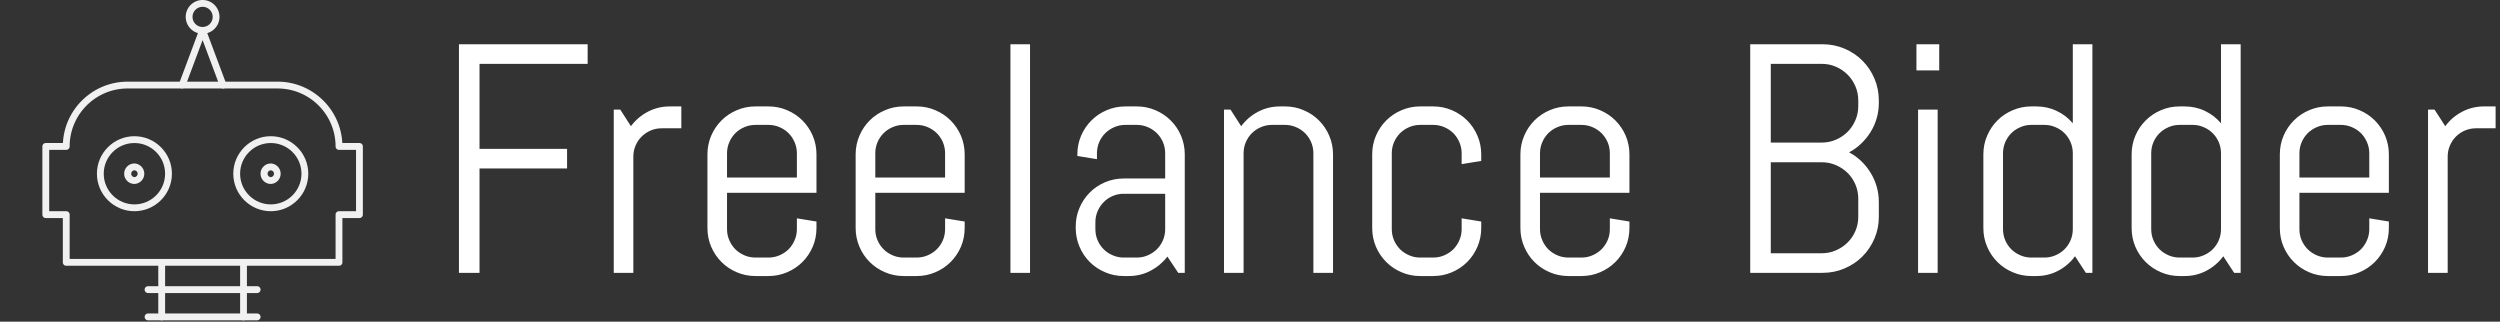
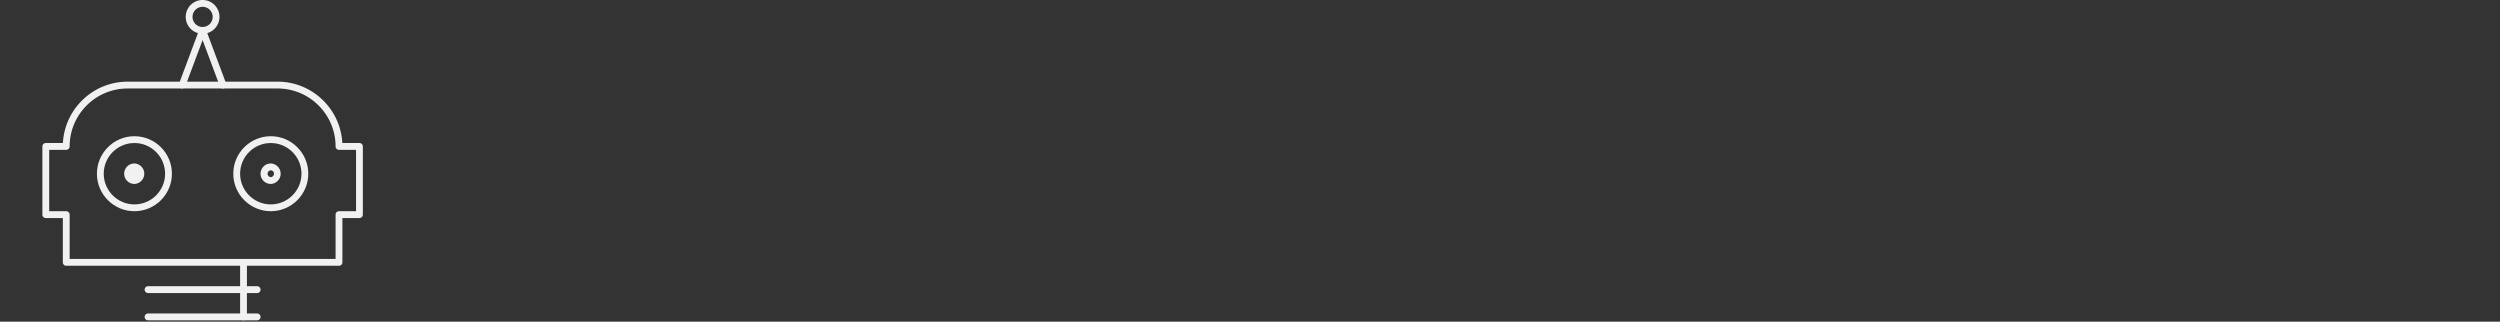
<svg xmlns="http://www.w3.org/2000/svg" version="1.1" width="1500" height="193" viewBox="0 0 1500 193">
  <rect x="0" y="0" width="1500" height="193" fill="#333333" stroke="none" />
  <g transform="matrix(1,0,0,1,-0.909,-0.177)">
    <svg viewBox="0 0 396 51" data-background-color="#3056d3" preserveAspectRatio="xMidYMid meet" height="193" width="1500">
      <g id="tight-bounds" transform="matrix(1,0,0,1,0.24,0.047)">
        <svg viewBox="0 0 395.52 50.785" height="50.785" width="395.52">
          <g>
            <svg viewBox="0 0 484.369 62.193" height="50.785" width="395.52">
              <g transform="matrix(1,0,0,1,88.849,8.595)">
                <svg viewBox="0 0 395.52 45.002" height="45.002" width="395.52">
                  <g id="textblocktransform">
                    <svg viewBox="0 0 395.52 45.002" height="45.002" width="395.52" id="textblock">
                      <g>
                        <svg viewBox="0 0 395.52 45.002" height="45.002" width="395.52">
                          <g transform="matrix(1,0,0,1,0,0)">
                            <svg width="395.52" viewBox="4 -35.01 311.95 35.5" height="45.002" data-palette-color="#ffffff">
-                               <path d="M23.71-32.01L7.15-32.01 7.15-18.99 20.56-18.99 20.56-15.99 7.15-15.99 7.15 0 4 0 4-35.01 23.71-35.01 23.71-32.01ZM38.06-22.14L35.06-22.14Q34.15-22.14 33.36-21.8 32.57-21.46 31.98-20.87 31.39-20.29 31.05-19.49 30.71-18.7 30.71-17.8L30.71-17.8 30.71 0 27.71 0 27.71-25 28.71-25 30.34-22.46Q31.37-23.85 32.92-24.67 34.47-25.49 36.3-25.49L36.3-25.49 38.06-25.49 38.06-22.14ZM58.76-6.86L58.76-6.86Q58.76-5.35 58.19-4 57.61-2.66 56.61-1.66 55.61-0.66 54.27-0.09 52.92 0.49 51.41 0.49L51.41 0.49 49.41 0.49Q47.9 0.49 46.55-0.09 45.21-0.66 44.21-1.66 43.21-2.66 42.63-4 42.06-5.35 42.06-6.86L42.06-6.86 42.06-18.14Q42.06-19.65 42.63-21 43.21-22.34 44.21-23.34 45.21-24.34 46.55-24.91 47.9-25.49 49.41-25.49L49.41-25.49 51.41-25.49Q52.92-25.49 54.27-24.91 55.61-24.34 56.61-23.34 57.61-22.34 58.19-21 58.76-19.65 58.76-18.14L58.76-18.14 58.76-12.26 45.06-12.26 45.06-6.69Q45.06-5.79 45.41-4.99 45.75-4.2 46.33-3.61 46.92-3.03 47.71-2.69 48.51-2.34 49.41-2.34L49.41-2.34 51.41-2.34Q52.31-2.34 53.11-2.69 53.9-3.03 54.49-3.61 55.07-4.2 55.41-4.99 55.76-5.79 55.76-6.69L55.76-6.69 55.76-8.35 58.76-7.86 58.76-6.86ZM55.76-14.6L55.76-18.31Q55.76-19.21 55.41-20.01 55.07-20.8 54.49-21.39 53.9-21.97 53.11-22.31 52.31-22.66 51.41-22.66L51.41-22.66 49.41-22.66Q48.51-22.66 47.71-22.31 46.92-21.97 46.33-21.39 45.75-20.8 45.41-20.01 45.06-19.21 45.06-18.31L45.06-18.31 45.06-14.6 55.76-14.6ZM81.46-6.86L81.46-6.86Q81.46-5.35 80.89-4 80.31-2.66 79.31-1.66 78.31-0.66 76.97-0.09 75.63 0.49 74.11 0.49L74.11 0.49 72.11 0.49Q70.6 0.49 69.26-0.09 67.91-0.66 66.91-1.66 65.91-2.66 65.34-4 64.76-5.35 64.76-6.86L64.76-6.86 64.76-18.14Q64.76-19.65 65.34-21 65.91-22.34 66.91-23.34 67.91-24.34 69.26-24.91 70.6-25.49 72.11-25.49L72.11-25.49 74.11-25.49Q75.63-25.49 76.97-24.91 78.31-24.34 79.31-23.34 80.31-22.34 80.89-21 81.46-19.65 81.46-18.14L81.46-18.14 81.46-12.26 67.77-12.26 67.77-6.69Q67.77-5.79 68.11-4.99 68.45-4.2 69.04-3.61 69.62-3.03 70.41-2.69 71.21-2.34 72.11-2.34L72.11-2.34 74.11-2.34Q75.02-2.34 75.81-2.69 76.6-3.03 77.19-3.61 77.78-4.2 78.12-4.99 78.46-5.79 78.46-6.69L78.46-6.69 78.46-8.35 81.46-7.86 81.46-6.86ZM78.46-14.6L78.46-18.31Q78.46-19.21 78.12-20.01 77.78-20.8 77.19-21.39 76.6-21.97 75.81-22.31 75.02-22.66 74.11-22.66L74.11-22.66 72.11-22.66Q71.21-22.66 70.41-22.31 69.62-21.97 69.04-21.39 68.45-20.8 68.11-20.01 67.77-19.21 67.77-18.31L67.77-18.31 67.77-14.6 78.46-14.6ZM91.47 0L88.47 0 88.47-35.01 91.47-35.01 91.47 0ZM115.17 0L114.17 0 112.51-2.49Q111.49-1.15 109.95-0.33 108.41 0.49 106.58 0.49L106.58 0.49 105.82 0.49Q104.31 0.49 102.97-0.09 101.62-0.66 100.62-1.66 99.62-2.66 99.05-4 98.47-5.35 98.47-6.86L98.47-6.86 98.47-7.1Q98.47-8.62 99.05-9.96 99.62-11.3 100.62-12.3 101.62-13.31 102.97-13.88 104.31-14.45 105.82-14.45L105.82-14.45 112.17-14.45 112.17-18.31Q112.17-19.21 111.83-20.01 111.49-20.8 110.9-21.39 110.31-21.97 109.52-22.31 108.73-22.66 107.82-22.66L107.82-22.66 106.07-22.66Q105.16-22.66 104.37-22.31 103.58-21.97 102.99-21.39 102.4-20.8 102.06-20.01 101.72-19.21 101.72-18.31L101.72-18.31 101.72-17.41 98.72-17.9 98.72-18.14Q98.72-19.65 99.29-21 99.87-22.34 100.87-23.34 101.87-24.34 103.21-24.91 104.55-25.49 106.07-25.49L106.07-25.49 107.82-25.49Q109.34-25.49 110.68-24.91 112.02-24.34 113.02-23.34 114.03-22.34 114.6-21 115.17-19.65 115.17-18.14L115.17-18.14 115.17 0ZM112.17-6.69L112.17-12.11 105.82-12.11Q104.92-12.11 104.13-11.77 103.33-11.43 102.75-10.83 102.16-10.23 101.82-9.44 101.48-8.64 101.48-7.74L101.48-7.74 101.48-6.69Q101.48-5.79 101.82-4.99 102.16-4.2 102.75-3.61 103.33-3.03 104.13-2.69 104.92-2.34 105.82-2.34L105.82-2.34 107.82-2.34Q108.73-2.34 109.52-2.69 110.31-3.03 110.9-3.61 111.49-4.2 111.83-4.99 112.17-5.79 112.17-6.69L112.17-6.69ZM137.88 0L134.87 0 134.87-18.31Q134.87-19.21 134.53-20.01 134.19-20.8 133.6-21.39 133.02-21.97 132.22-22.31 131.43-22.66 130.53-22.66L130.53-22.66 128.53-22.66Q127.62-22.66 126.83-22.31 126.03-21.97 125.45-21.39 124.86-20.8 124.52-20.01 124.18-19.21 124.18-18.31L124.18-18.31 124.18 0 121.18 0 121.18-25 122.18-25 123.81-22.46Q124.84-23.85 126.39-24.67 127.94-25.49 129.77-25.49L129.77-25.49 130.53-25.49Q132.04-25.49 133.38-24.91 134.73-24.34 135.73-23.34 136.73-22.34 137.3-21 137.88-19.65 137.88-18.14L137.88-18.14 137.88 0ZM160.58-6.86L160.58-6.86Q160.58-5.35 160-4 159.43-2.66 158.43-1.66 157.43-0.66 156.09-0.09 154.74 0.49 153.23 0.49L153.23 0.49 151.23 0.49Q149.71 0.49 148.37-0.09 147.03-0.66 146.03-1.66 145.03-2.66 144.45-4 143.88-5.35 143.88-6.86L143.88-6.86 143.88-18.14Q143.88-19.65 144.45-21 145.03-22.34 146.03-23.34 147.03-24.34 148.37-24.91 149.71-25.49 151.23-25.49L151.23-25.49 153.23-25.49Q154.74-25.49 156.09-24.91 157.43-24.34 158.43-23.34 159.43-22.34 160-21 160.58-19.65 160.58-18.14L160.58-18.14 160.58-17.14 157.58-16.65 157.58-18.31Q157.58-19.21 157.23-20.01 156.89-20.8 156.31-21.39 155.72-21.97 154.93-22.31 154.13-22.66 153.23-22.66L153.23-22.66 151.23-22.66Q150.32-22.66 149.53-22.31 148.74-21.97 148.15-21.39 147.57-20.8 147.22-20.01 146.88-19.21 146.88-18.31L146.88-18.31 146.88-6.69Q146.88-5.79 147.22-4.99 147.57-4.2 148.15-3.61 148.74-3.03 149.53-2.69 150.32-2.34 151.23-2.34L151.23-2.34 153.23-2.34Q154.13-2.34 154.93-2.69 155.72-3.03 156.31-3.61 156.89-4.2 157.23-4.99 157.58-5.79 157.58-6.69L157.58-6.69 157.58-8.35 160.58-7.86 160.58-6.86ZM183.28-6.86L183.28-6.86Q183.28-5.35 182.71-4 182.13-2.66 181.13-1.66 180.13-0.66 178.79-0.09 177.45 0.49 175.93 0.49L175.93 0.49 173.93 0.49Q172.42 0.49 171.07-0.09 169.73-0.66 168.73-1.66 167.73-2.66 167.16-4 166.58-5.35 166.58-6.86L166.58-6.86 166.58-18.14Q166.58-19.65 167.16-21 167.73-22.34 168.73-23.34 169.73-24.34 171.07-24.91 172.42-25.49 173.93-25.49L173.93-25.49 175.93-25.49Q177.45-25.49 178.79-24.91 180.13-24.34 181.13-23.34 182.13-22.34 182.71-21 183.28-19.65 183.28-18.14L183.28-18.14 183.28-12.26 169.58-12.26 169.58-6.69Q169.58-5.79 169.93-4.99 170.27-4.2 170.85-3.61 171.44-3.03 172.23-2.69 173.03-2.34 173.93-2.34L173.93-2.34 175.93-2.34Q176.84-2.34 177.63-2.69 178.42-3.03 179.01-3.61 179.59-4.2 179.94-4.99 180.28-5.79 180.28-6.69L180.28-6.69 180.28-8.35 183.28-7.86 183.28-6.86ZM180.28-14.6L180.28-18.31Q180.28-19.21 179.94-20.01 179.59-20.8 179.01-21.39 178.42-21.97 177.63-22.31 176.84-22.66 175.93-22.66L175.93-22.66 173.93-22.66Q173.03-22.66 172.23-22.31 171.44-21.97 170.85-21.39 170.27-20.8 169.93-20.01 169.58-19.21 169.58-18.31L169.58-18.31 169.58-14.6 180.28-14.6ZM221.48-8.59L221.48-8.59Q221.48-6.81 220.81-5.25 220.14-3.69 218.97-2.51 217.8-1.34 216.22-0.67 214.65 0 212.87 0L212.87 0 201.78 0 201.78-35.01 212.87-35.01Q214.65-35.01 216.22-34.34 217.8-33.67 218.97-32.5 220.14-31.32 220.81-29.75 221.48-28.17 221.48-26.39L221.48-26.39 221.48-26.05Q221.48-24.8 221.15-23.67 220.82-22.53 220.21-21.56 219.6-20.58 218.77-19.79 217.94-18.99 216.92-18.46L216.92-18.46Q217.94-17.92 218.77-17.13 219.6-16.33 220.21-15.34 220.82-14.36 221.15-13.22 221.48-12.08 221.48-10.84L221.48-10.84 221.48-8.59ZM218.33-8.59L218.33-11.35Q218.33-12.52 217.89-13.54 217.46-14.55 216.69-15.31 215.92-16.06 214.9-16.5 213.89-16.94 212.72-16.94L212.72-16.94 204.93-16.94 204.93-3 212.72-3Q213.89-3 214.9-3.44 215.92-3.88 216.69-4.64 217.46-5.4 217.89-6.41 218.33-7.42 218.33-8.59L218.33-8.59ZM218.33-25.56L218.33-26.39Q218.33-27.56 217.89-28.58 217.46-29.59 216.69-30.36 215.92-31.13 214.9-31.57 213.89-32.01 212.72-32.01L212.72-32.01 204.93-32.01 204.93-19.95 212.72-19.95Q213.89-19.95 214.9-20.39 215.92-20.83 216.69-21.59 217.46-22.36 217.89-23.38 218.33-24.39 218.33-25.56L218.33-25.56ZM230.73-31.01L227.24-31.01 227.24-35.01 230.73-35.01 230.73-31.01ZM230.49 0L227.49 0 227.49-25 230.49-25 230.49 0ZM254.19 0L253.19 0 251.53-2.54Q250.51-1.15 248.97-0.33 247.43 0.49 245.6 0.49L245.6 0.49 244.84 0.49Q243.33 0.49 241.99-0.09 240.64-0.66 239.64-1.66 238.64-2.66 238.07-4 237.49-5.35 237.49-6.86L237.49-6.86 237.49-18.14Q237.49-19.65 238.07-21 238.64-22.34 239.64-23.34 240.64-24.34 241.99-24.91 243.33-25.49 244.84-25.49L244.84-25.49 245.6-25.49Q247.28-25.49 248.72-24.8 250.17-24.12 251.19-22.9L251.19-22.9 251.19-35.01 254.19-35.01 254.19 0ZM251.19-6.69L251.19-18.31Q251.19-19.21 250.85-20.01 250.51-20.8 249.92-21.39 249.34-21.97 248.54-22.31 247.75-22.66 246.85-22.66L246.85-22.66 244.84-22.66Q243.94-22.66 243.15-22.31 242.35-21.97 241.77-21.39 241.18-20.8 240.84-20.01 240.5-19.21 240.5-18.31L240.5-18.31 240.5-6.69Q240.5-5.79 240.84-4.99 241.18-4.2 241.77-3.61 242.35-3.03 243.15-2.69 243.94-2.34 244.84-2.34L244.84-2.34 246.85-2.34Q247.75-2.34 248.54-2.69 249.34-3.03 249.92-3.61 250.51-4.2 250.85-4.99 251.19-5.79 251.19-6.69L251.19-6.69ZM276.9 0L275.9 0 274.24-2.54Q273.21-1.15 271.67-0.33 270.13 0.49 268.3 0.49L268.3 0.49 267.55 0.49Q266.03 0.49 264.69-0.09 263.35-0.66 262.35-1.66 261.34-2.66 260.77-4 260.2-5.35 260.2-6.86L260.2-6.86 260.2-18.14Q260.2-19.65 260.77-21 261.34-22.34 262.35-23.34 263.35-24.34 264.69-24.91 266.03-25.49 267.55-25.49L267.55-25.49 268.3-25.49Q269.99-25.49 271.43-24.8 272.87-24.12 273.89-22.9L273.89-22.9 273.89-35.01 276.9-35.01 276.9 0ZM273.89-6.69L273.89-18.31Q273.89-19.21 273.55-20.01 273.21-20.8 272.62-21.39 272.04-21.97 271.24-22.31 270.45-22.66 269.55-22.66L269.55-22.66 267.55-22.66Q266.64-22.66 265.85-22.31 265.06-21.97 264.47-21.39 263.88-20.8 263.54-20.01 263.2-19.21 263.2-18.31L263.2-18.31 263.2-6.69Q263.2-5.79 263.54-4.99 263.88-4.2 264.47-3.61 265.06-3.03 265.85-2.69 266.64-2.34 267.55-2.34L267.55-2.34 269.55-2.34Q270.45-2.34 271.24-2.69 272.04-3.03 272.62-3.61 273.21-4.2 273.55-4.99 273.89-5.79 273.89-6.69L273.89-6.69ZM299.6-6.86L299.6-6.86Q299.6-5.35 299.03-4 298.45-2.66 297.45-1.66 296.45-0.66 295.11-0.09 293.76 0.49 292.25 0.49L292.25 0.49 290.25 0.49Q288.73 0.49 287.39-0.09 286.05-0.66 285.05-1.66 284.05-2.66 283.47-4 282.9-5.35 282.9-6.86L282.9-6.86 282.9-18.14Q282.9-19.65 283.47-21 284.05-22.34 285.05-23.34 286.05-24.34 287.39-24.91 288.73-25.49 290.25-25.49L290.25-25.49 292.25-25.49Q293.76-25.49 295.11-24.91 296.45-24.34 297.45-23.34 298.45-22.34 299.03-21 299.6-19.65 299.6-18.14L299.6-18.14 299.6-12.26 285.9-12.26 285.9-6.69Q285.9-5.79 286.24-4.99 286.59-4.2 287.17-3.61 287.76-3.03 288.55-2.69 289.34-2.34 290.25-2.34L290.25-2.34 292.25-2.34Q293.15-2.34 293.95-2.69 294.74-3.03 295.33-3.61 295.91-4.2 296.25-4.99 296.6-5.79 296.6-6.69L296.6-6.69 296.6-8.35 299.6-7.86 299.6-6.86ZM296.6-14.6L296.6-18.31Q296.6-19.21 296.25-20.01 295.91-20.8 295.33-21.39 294.74-21.97 293.95-22.31 293.15-22.66 292.25-22.66L292.25-22.66 290.25-22.66Q289.34-22.66 288.55-22.31 287.76-21.97 287.17-21.39 286.59-20.8 286.24-20.01 285.9-19.21 285.9-18.31L285.9-18.31 285.9-14.6 296.6-14.6ZM315.95-22.14L312.95-22.14Q312.05-22.14 311.25-21.8 310.46-21.46 309.87-20.87 309.29-20.29 308.95-19.49 308.61-18.7 308.61-17.8L308.61-17.8 308.61 0 305.6 0 305.6-25 306.6-25 308.24-22.46Q309.26-23.85 310.81-24.67 312.36-25.49 314.2-25.49L314.2-25.49 315.95-25.49 315.95-22.14Z" opacity="1" transform="matrix(1,0,0,1,0,0)" fill="#ffffff" class="wordmark-text-0" data-fill-palette-color="primary" id="text-0" />
-                             </svg>
+                               </svg>
                          </g>
                        </svg>
                      </g>
                    </svg>
                  </g>
                </svg>
              </g>
              <g>
                <svg viewBox="0 0 78.225 62.193" height="62.193" width="78.225">
                  <g>
                    <svg version="1.1" x="8" y="0" viewBox="2.5 2.512 47 46.976" style="enable-background:new 0 0 52 52;" xml:space="preserve" height="62.193" width="62.225" class="icon-icon-0" data-fill-palette-color="accent" id="icon-0">
                      <g fill="#f1f1f1" data-fill-palette-color="accent">
                        <g fill="#f1f1f1" data-fill-palette-color="accent">
                          <path d="M46 41.489H6A0.5 0.5 0 0 1 5.5 40.989V34.489H3A0.5 0.5 0 0 1 2.5 33.989V23.989A0.5 0.5 0 0 1 3 23.489H5.513C5.774 18.482 9.93 14.489 15 14.489H37C42.07 14.489 46.226 18.482 46.487 23.489H49A0.5 0.5 0 0 1 49.5 23.989V33.989A0.5 0.5 0 0 1 49 34.489H46.5V40.989A0.5 0.5 0 0 1 46 41.489M6.5 40.489H45.5V33.989A0.5 0.5 0 0 1 46 33.489H48.5V24.489H46A0.5 0.5 0 0 1 45.5 23.989C45.5 19.302 41.687 15.489 37 15.489H15C10.313 15.489 6.5 19.302 6.5 23.989A0.5 0.5 0 0 1 6 24.489H3.5V33.489H6A0.5 0.5 0 0 1 6.5 33.989z" fill="#f1f1f1" data-fill-palette-color="accent" />
                        </g>
                        <g fill="#f1f1f1" data-fill-palette-color="accent">
-                           <path d="M19.998 49.488A0.5 0.5 0 0 1 19.498 48.988V40.988A0.5 0.5 0 1 1 20.498 40.989V48.989A0.5 0.5 0 0 1 19.998 49.488" fill="#f1f1f1" data-fill-palette-color="accent" />
-                         </g>
+                           </g>
                        <g fill="#f1f1f1" data-fill-palette-color="accent">
                          <path d="M31.998 49.488A0.5 0.5 0 0 1 31.498 48.988V40.988A0.5 0.5 0 1 1 32.498 40.989V48.989A0.5 0.5 0 0 1 31.998 49.488" fill="#f1f1f1" data-fill-palette-color="accent" />
                        </g>
                        <g fill="#f1f1f1" data-fill-palette-color="accent">
                          <path d="M33.998 49.488H17.998A0.5 0.5 0 1 1 17.998 48.488H33.998A0.5 0.5 0 1 1 33.998 49.488" fill="#f1f1f1" data-fill-palette-color="accent" />
                        </g>
                        <g fill="#f1f1f1" data-fill-palette-color="accent">
                          <path d="M33.998 45.488H17.998A0.5 0.5 0 1 1 17.998 44.488H33.998A0.5 0.5 0 1 1 33.998 45.488" fill="#f1f1f1" data-fill-palette-color="accent" />
                        </g>
                        <g fill="#f1f1f1" data-fill-palette-color="accent">
                          <path d="M28.998 15.488A0.5 0.5 0 0 1 28.529 15.163L25.998 8.393 23.467 15.162A0.5 0.5 0 0 1 22.53 14.813L25.53 6.79C25.675 6.399 26.32 6.399 26.466 6.79L29.467 14.813A0.5 0.5 0 0 1 28.998 15.488" fill="#f1f1f1" data-fill-palette-color="accent" />
                        </g>
                        <g fill="#f1f1f1" data-fill-palette-color="accent">
                          <path d="M25.998 7.463C24.633 7.463 23.522 6.353 23.522 4.988S24.632 2.512 25.998 2.512 28.474 3.622 28.474 4.988 27.364 7.463 25.998 7.463M25.998 3.513A1.476 1.476 0 1 0 25.998 6.467 1.476 1.476 0 0 0 25.998 3.512" fill="#f1f1f1" data-fill-palette-color="accent" />
                        </g>
                        <g fill="#f1f1f1" data-fill-palette-color="accent">
                          <path d="M15.998 33.488C12.966 33.488 10.498 31.02 10.498 27.988S12.966 22.488 15.998 22.488 21.498 24.956 21.498 27.988 19.03 33.488 15.998 33.488M15.998 23.488C13.517 23.488 11.498 25.506 11.498 27.988S13.517 32.488 15.998 32.488 20.498 30.469 20.498 27.988 18.479 23.488 15.998 23.488" fill="#f1f1f1" data-fill-palette-color="accent" />
                        </g>
                        <g fill="#f1f1f1" data-fill-palette-color="accent">
                          <path d="M35.998 33.488C32.966 33.488 30.498 31.02 30.498 27.988S32.966 22.488 35.998 22.488 41.498 24.956 41.498 27.988 39.03 33.488 35.998 33.488M35.998 23.488C33.517 23.488 31.498 25.506 31.498 27.988S33.517 32.488 35.998 32.488 40.498 30.469 40.498 27.988 38.479 23.488 35.998 23.488" fill="#f1f1f1" data-fill-palette-color="accent" />
                        </g>
                        <g fill="#f1f1f1" data-fill-palette-color="accent">
                          <path d="M35.998 29.488C35.171 29.488 34.498 28.815 34.498 27.988S35.171 26.488 35.998 26.488A1.501 1.501 0 0 1 35.998 29.488M35.998 27.488A0.501 0.501 0 0 0 35.998 28.488 0.501 0.501 0 0 0 35.998 27.488" fill="#f1f1f1" data-fill-palette-color="accent" />
                        </g>
                        <g fill="#f1f1f1" data-fill-palette-color="accent">
-                           <path d="M15.998 29.488C15.171 29.488 14.498 28.815 14.498 27.988S15.171 26.488 15.998 26.488A1.501 1.501 0 0 1 15.998 29.488M15.998 27.488A0.501 0.501 0 0 0 15.998 28.488 0.501 0.501 0 0 0 15.998 27.488" fill="#f1f1f1" data-fill-palette-color="accent" />
+                           <path d="M15.998 29.488C15.171 29.488 14.498 28.815 14.498 27.988S15.171 26.488 15.998 26.488A1.501 1.501 0 0 1 15.998 29.488M15.998 27.488" fill="#f1f1f1" data-fill-palette-color="accent" />
                        </g>
                      </g>
                    </svg>
                  </g>
                </svg>
              </g>
            </svg>
          </g>
          <defs />
        </svg>
        <rect width="395.52" height="50.785" fill="none" stroke="none" visibility="hidden" />
      </g>
    </svg>
  </g>
</svg>